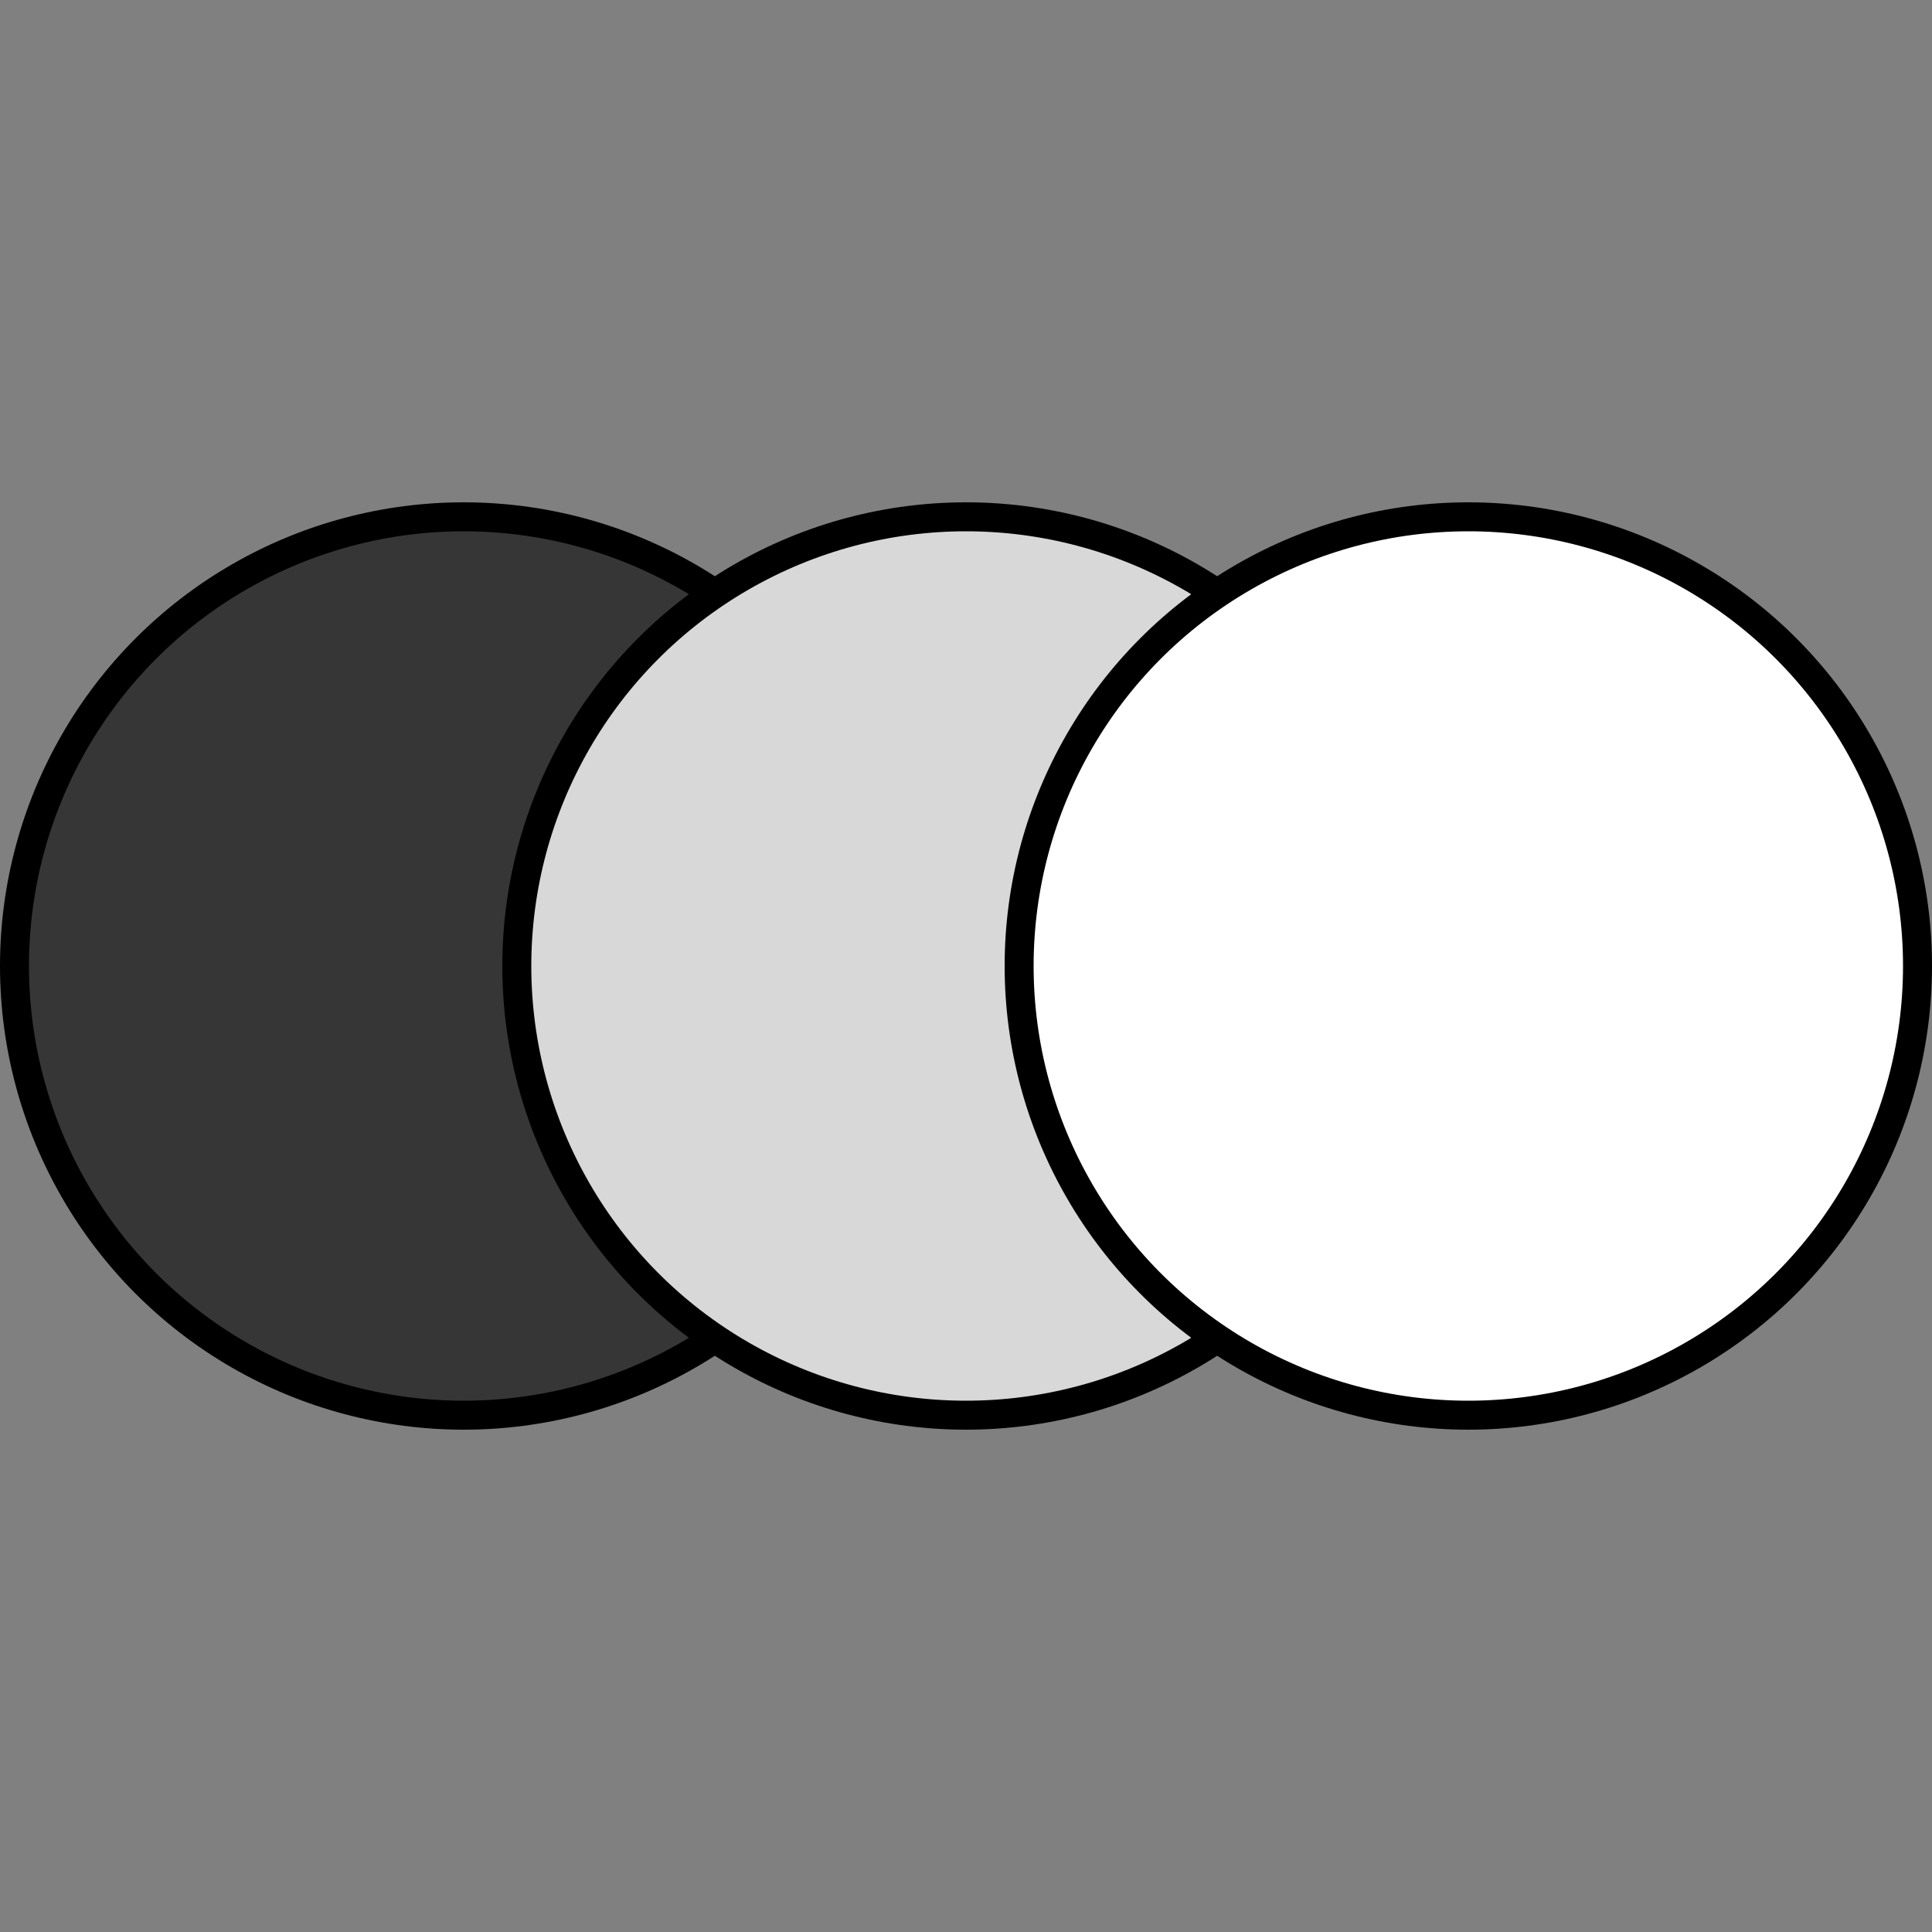
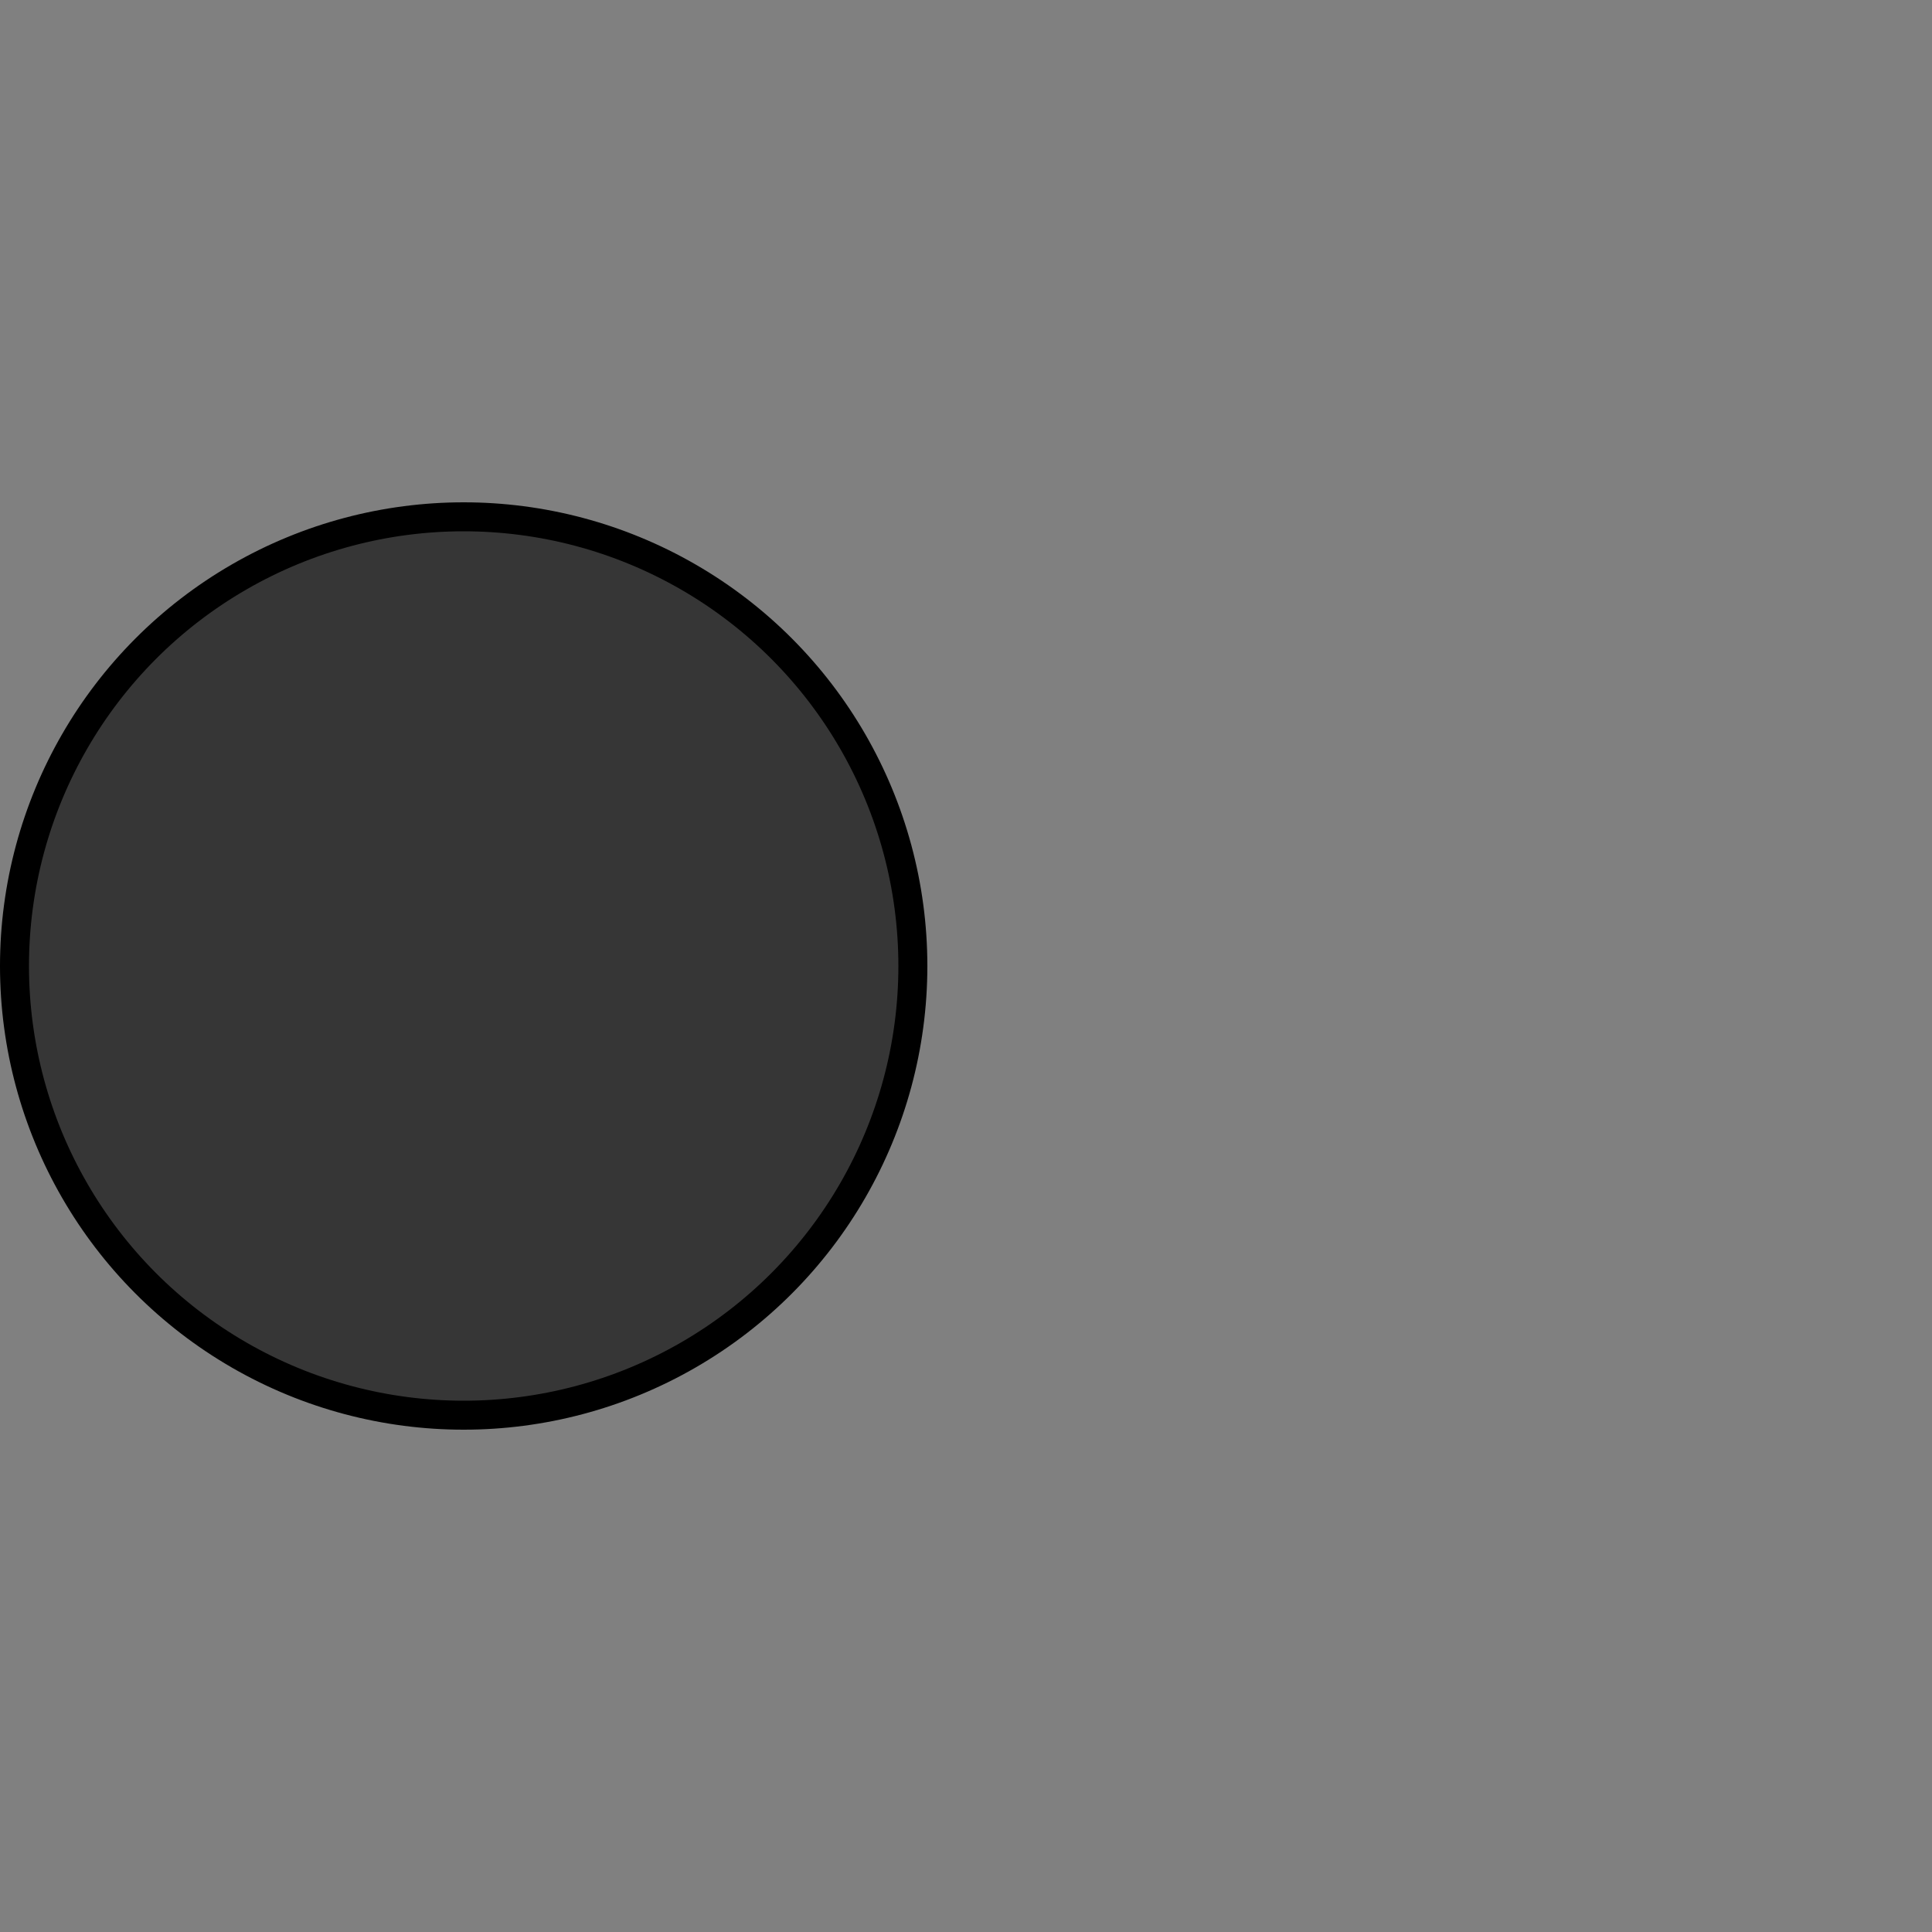
<svg xmlns="http://www.w3.org/2000/svg" width="100px" height="100px" viewBox="0 0 100 100" version="1.1">
  <rect x="0" y="0" width="100" height="100" fill="#808080" stroke="none" />
  <title>생산유통과정</title>
  <g id="생산유통과정" stroke="none" stroke-width="1" fill="none" fill-rule="evenodd">
    <g id="Group" transform="translate(0, 26)" stroke="#000000" stroke-width="1.5">
      <circle id="Oval" fill="#363636" cx="24" cy="24" r="23.25" />
-       <circle id="Oval" fill="#D8D8D8" cx="50" cy="24" r="23.25" />
-       <circle id="Oval" fill="#FFFFFF" cx="76" cy="24" r="23.25" />
    </g>
  </g>
</svg>